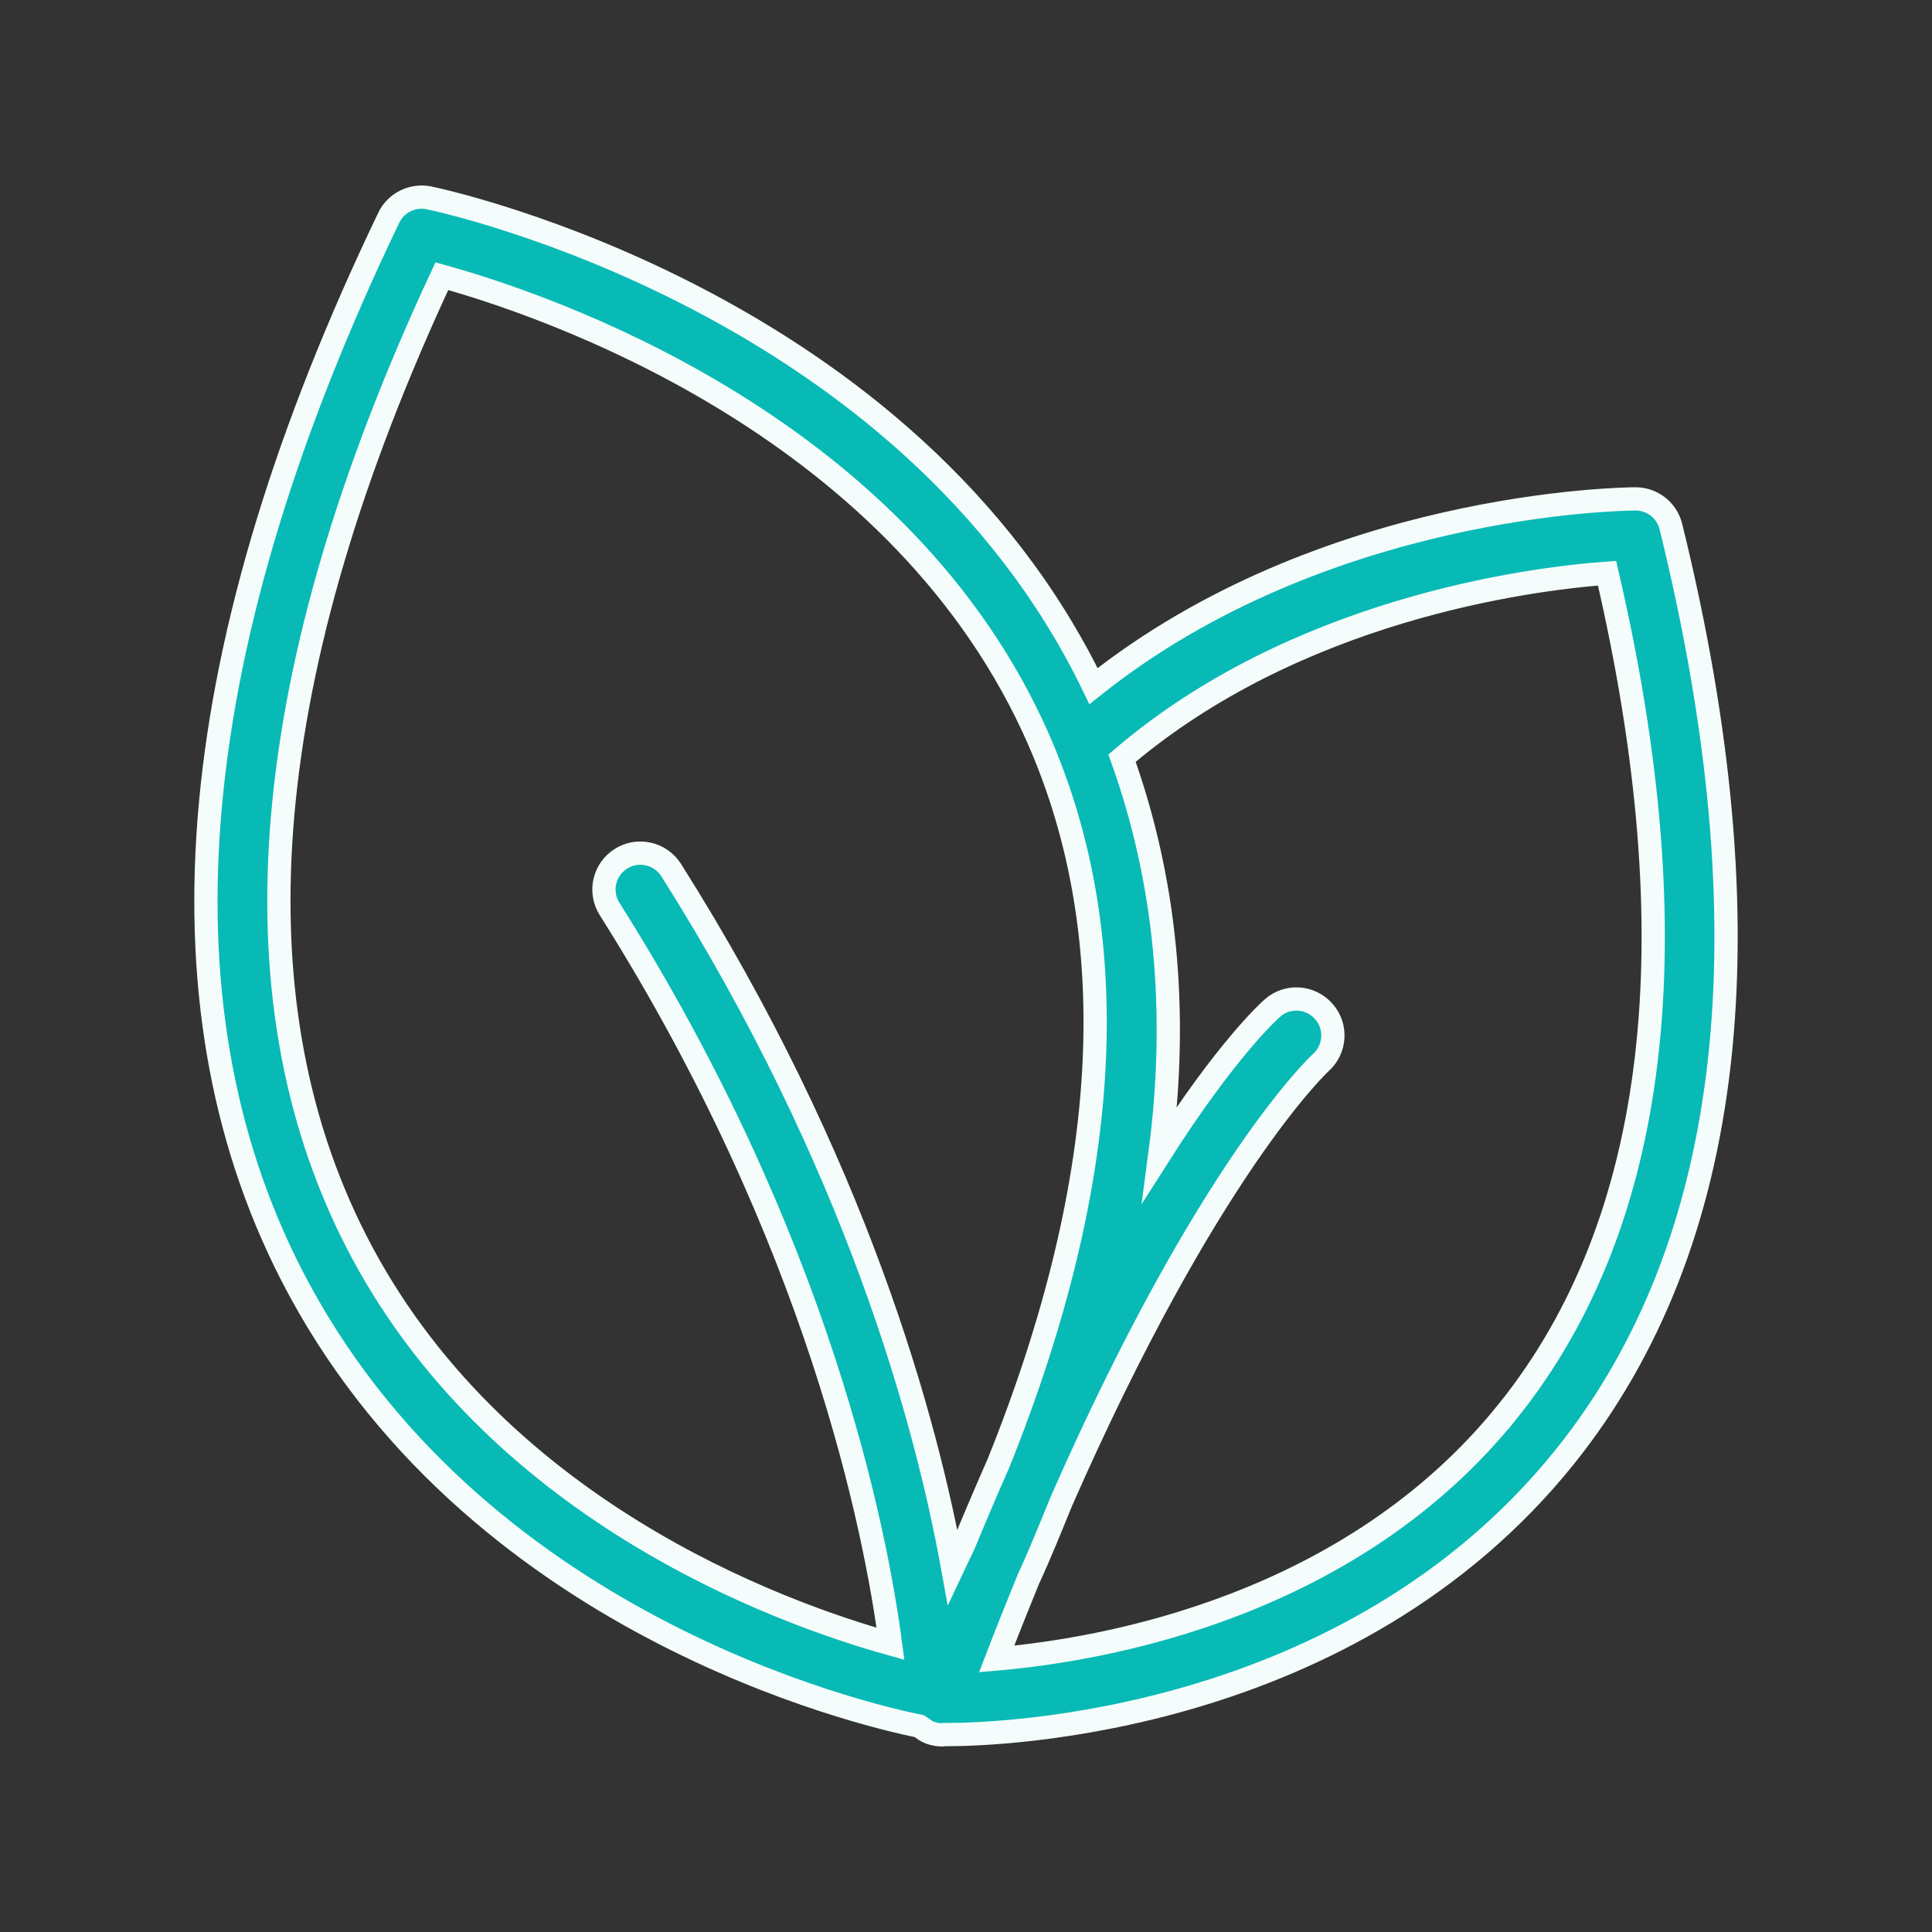
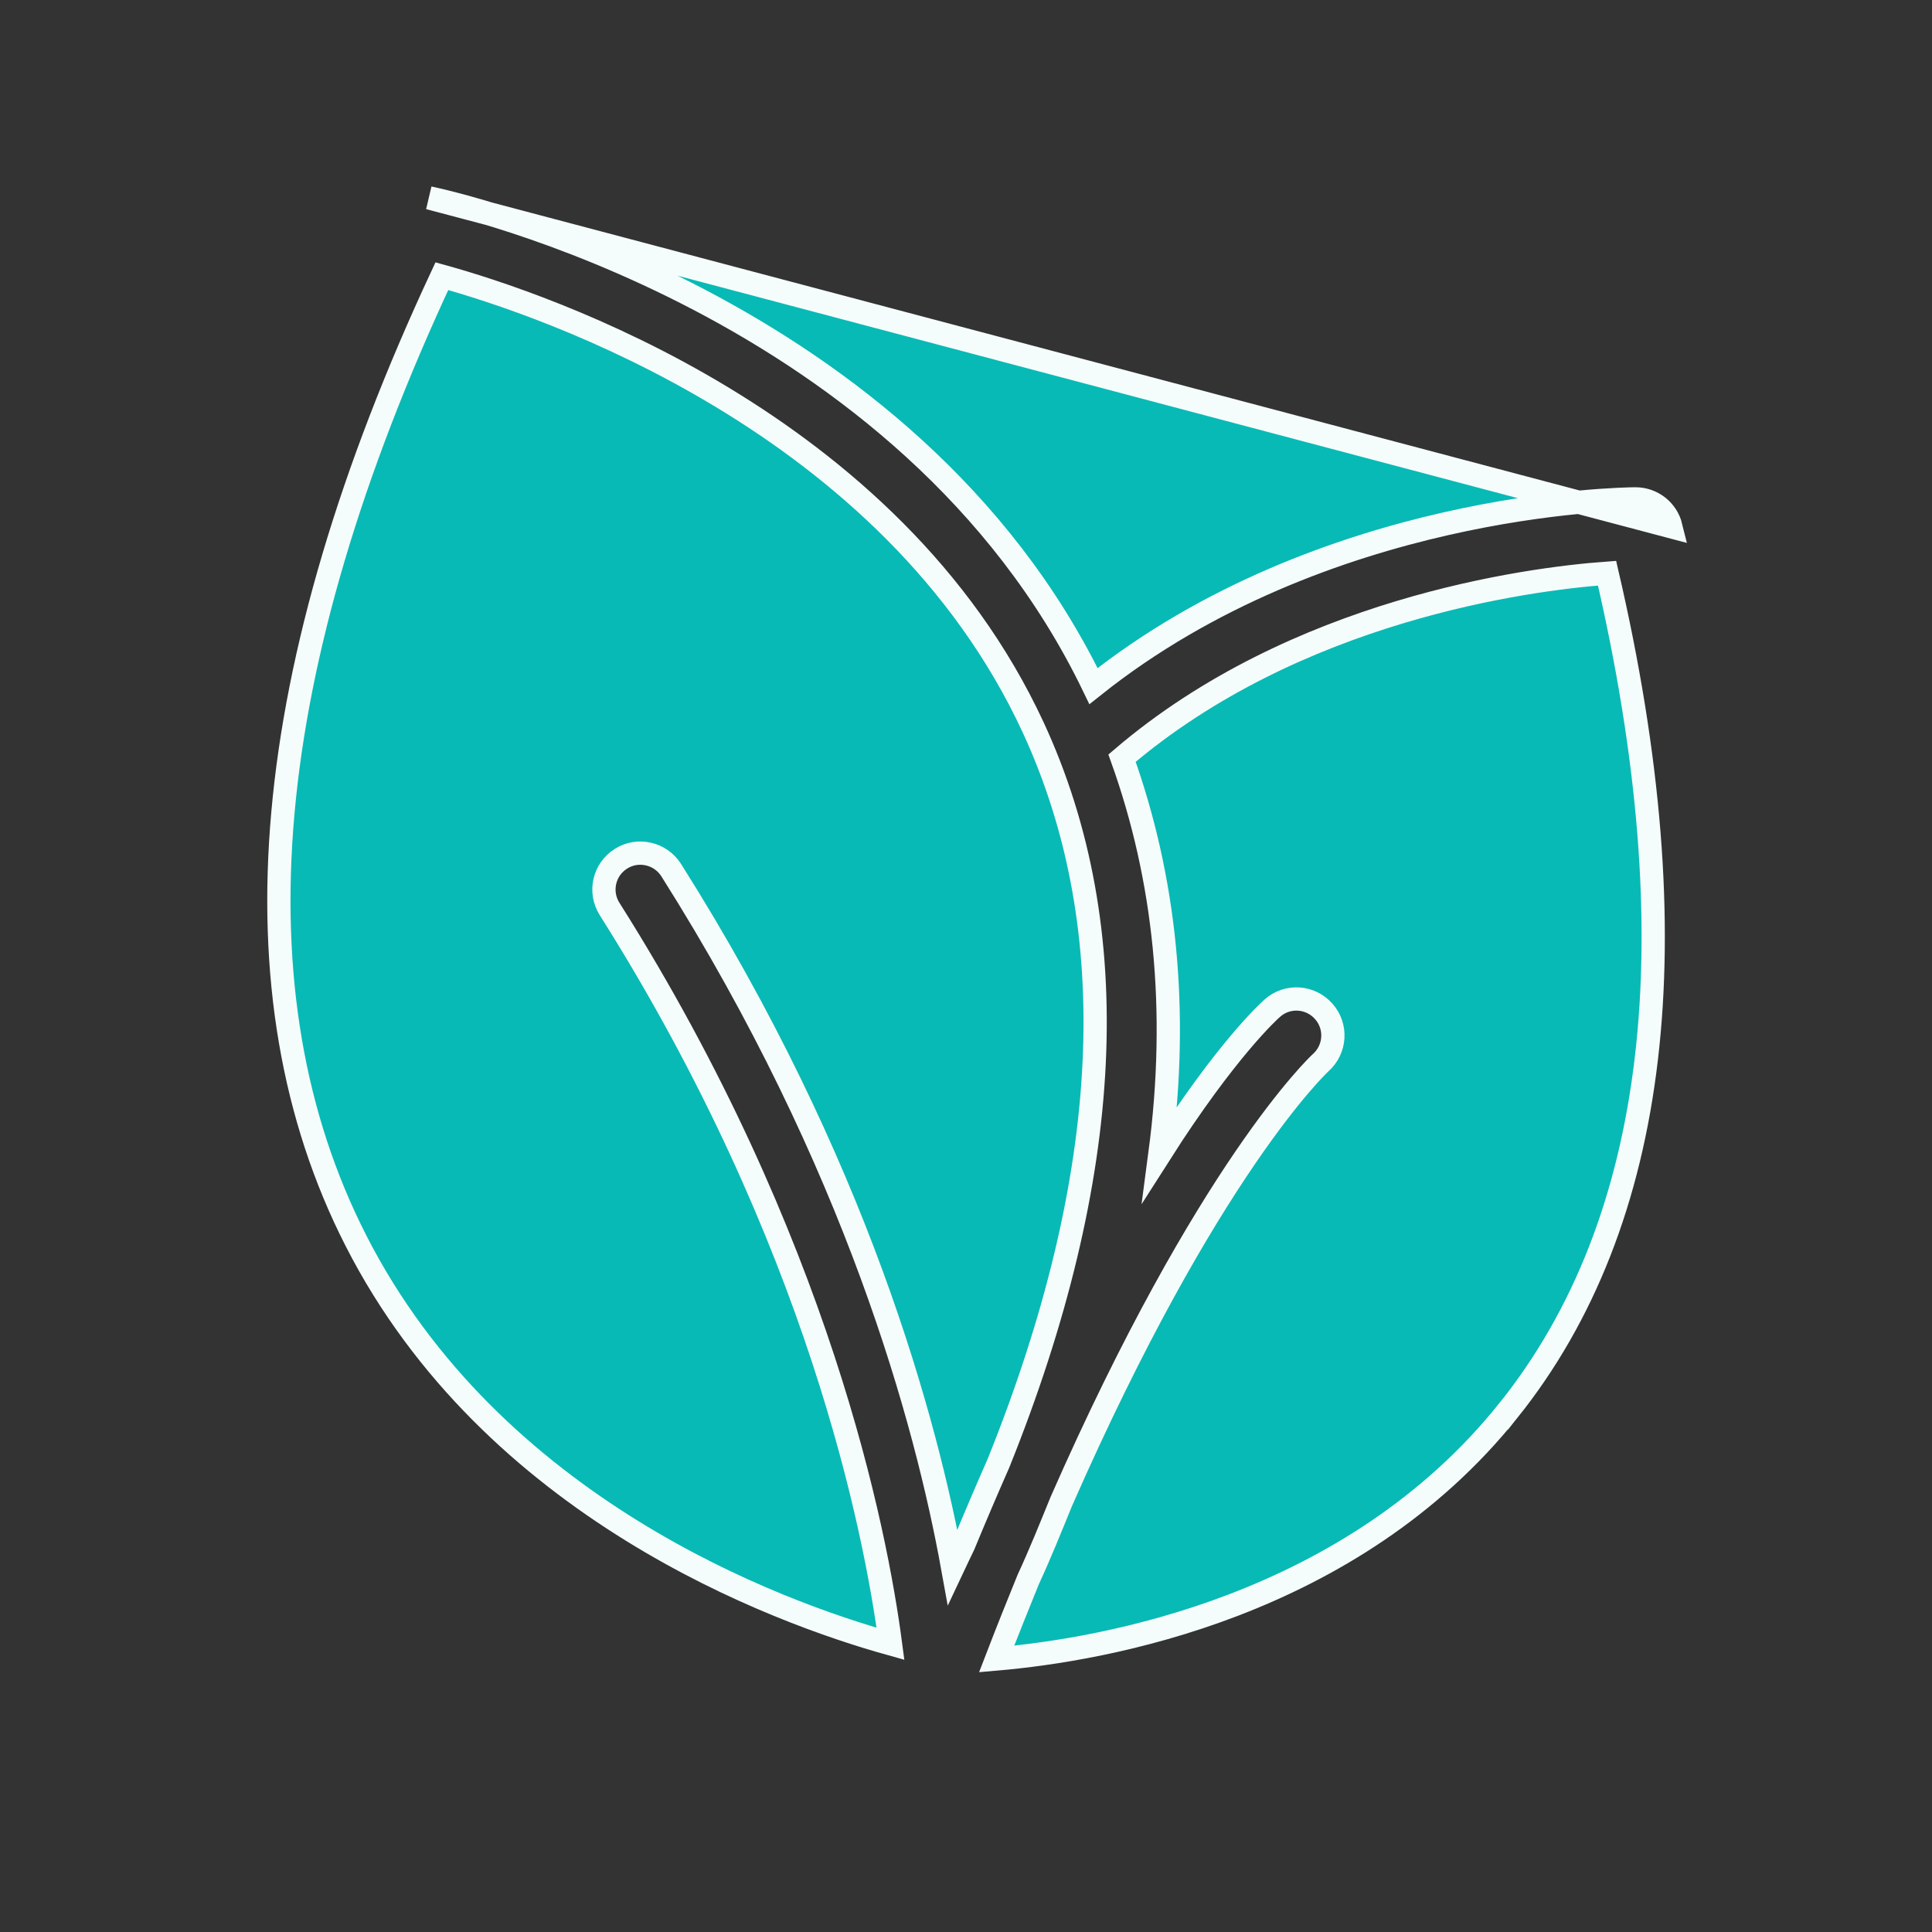
<svg xmlns="http://www.w3.org/2000/svg" viewBox="0 0 1080 1080" data-name="Layer 1" id="Layer_1">
  <rect x="0" y="0" width="1080" height="1080" fill="#333333" stroke="none" />
  <defs>
    <style>
      .cls-1 {
        fill: #08bab5;
        stroke: #f5fcfc;
        stroke-miterlimit: 10;
        stroke-width: 13px;
      }
    </style>
  </defs>
  <g id="ab54fcfa93">
-     <path d="M934.05,294.41c-2.24-9.13-10.39-15.53-19.81-15.53h-.08c-7.42.04-174.3,2.2-302.88,104.65C507.66,169.18,250.88,112.9,239.87,110.62c-9.09-1.88-18.5,2.61-22.54,11.08-114.51,238.48-132.89,437.07-54.73,590.3,100.01,196.02,321.05,246.79,351.2,252.91.29.2.61.29.9.49,1.55,1.18,3.1,2.41,5.06,3.14,2.36.85,4.72,1.26,7.09,1.26.2,0,.36-.16.61-.2.57,0,1.02.04,2.04.04,28.77,0,225.23-5.67,345.38-155.43,94.99-118.55,114.92-293.42,59.17-519.8ZM198.95,693.5c-70.5-138.19-54.36-319.49,48.05-539.11,56.28,15.57,251.03,80.61,330.54,252.22,52.28,112.96,45.07,251.16-19.36,411.28-6.4,14.51-12.92,29.79-19.56,45.84-1.91,4.16-4.11,8.4-6.07,12.59-14.67-81.1-53.63-225.81-157.35-389.92-6.07-9.57-18.79-12.31-28.08-6.35-9.54,5.99-12.39,18.58-6.35,28.08,117.32,185.71,148.79,348.31,157.02,410.78-63.33-17.68-222.51-75.68-298.84-225.4ZM843.21,788.45c-87.74,109.71-225.77,133.71-286.08,138.93,5.95-15.45,11.86-30.24,17.65-44.42,6.84-14.79,12.59-29.18,18.5-43.65,81.87-186.36,144.02-244.39,144.96-245.24,8.39-7.46,9.21-20.3,1.75-28.69-7.46-8.47-20.3-9.33-28.73-1.83-1.92,1.67-25.8,23.27-62.84,81.39,10.64-80.41,2.9-153.96-21.19-221.13,96.95-82.89,226.34-100.13,271.13-103.39,47.72,205.27,29.18,362.7-55.14,468.04Z" class="cls-1" />
+     <path d="M934.05,294.41c-2.24-9.13-10.39-15.53-19.81-15.53h-.08c-7.42.04-174.3,2.2-302.88,104.65C507.66,169.18,250.88,112.9,239.87,110.62ZM198.95,693.5c-70.5-138.19-54.36-319.49,48.05-539.11,56.28,15.57,251.03,80.61,330.54,252.22,52.28,112.96,45.07,251.16-19.36,411.28-6.4,14.51-12.92,29.79-19.56,45.84-1.91,4.16-4.11,8.4-6.07,12.59-14.67-81.1-53.63-225.81-157.35-389.92-6.07-9.57-18.79-12.31-28.08-6.35-9.54,5.99-12.39,18.58-6.35,28.08,117.32,185.71,148.79,348.31,157.02,410.78-63.33-17.68-222.51-75.68-298.84-225.4ZM843.21,788.45c-87.74,109.71-225.77,133.71-286.08,138.93,5.95-15.45,11.86-30.24,17.65-44.42,6.84-14.79,12.59-29.18,18.5-43.65,81.87-186.36,144.02-244.39,144.96-245.24,8.39-7.46,9.21-20.3,1.75-28.69-7.46-8.47-20.3-9.33-28.73-1.83-1.92,1.67-25.8,23.27-62.84,81.39,10.64-80.41,2.9-153.96-21.19-221.13,96.95-82.89,226.34-100.13,271.13-103.39,47.72,205.27,29.18,362.7-55.14,468.04Z" class="cls-1" />
  </g>
</svg>